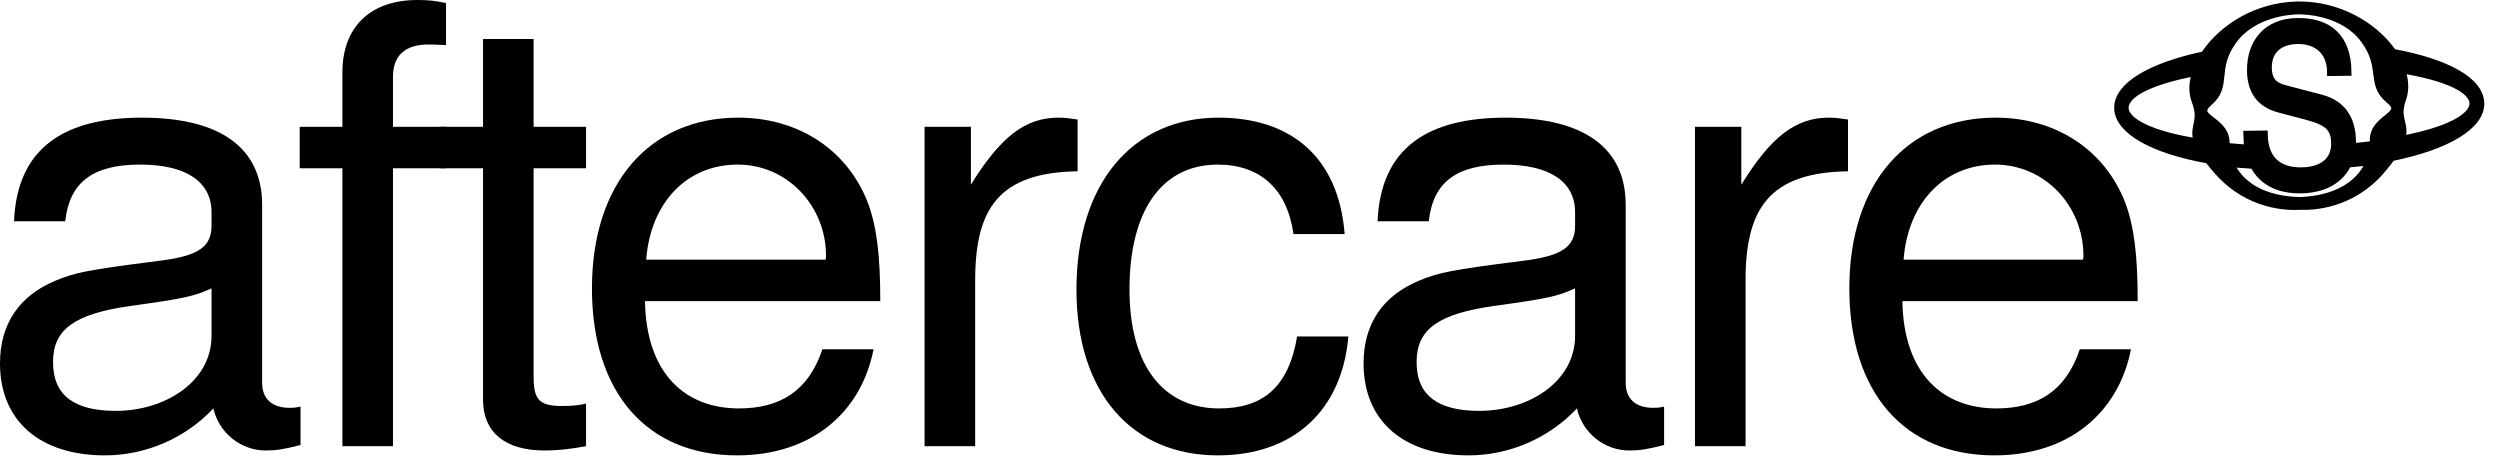
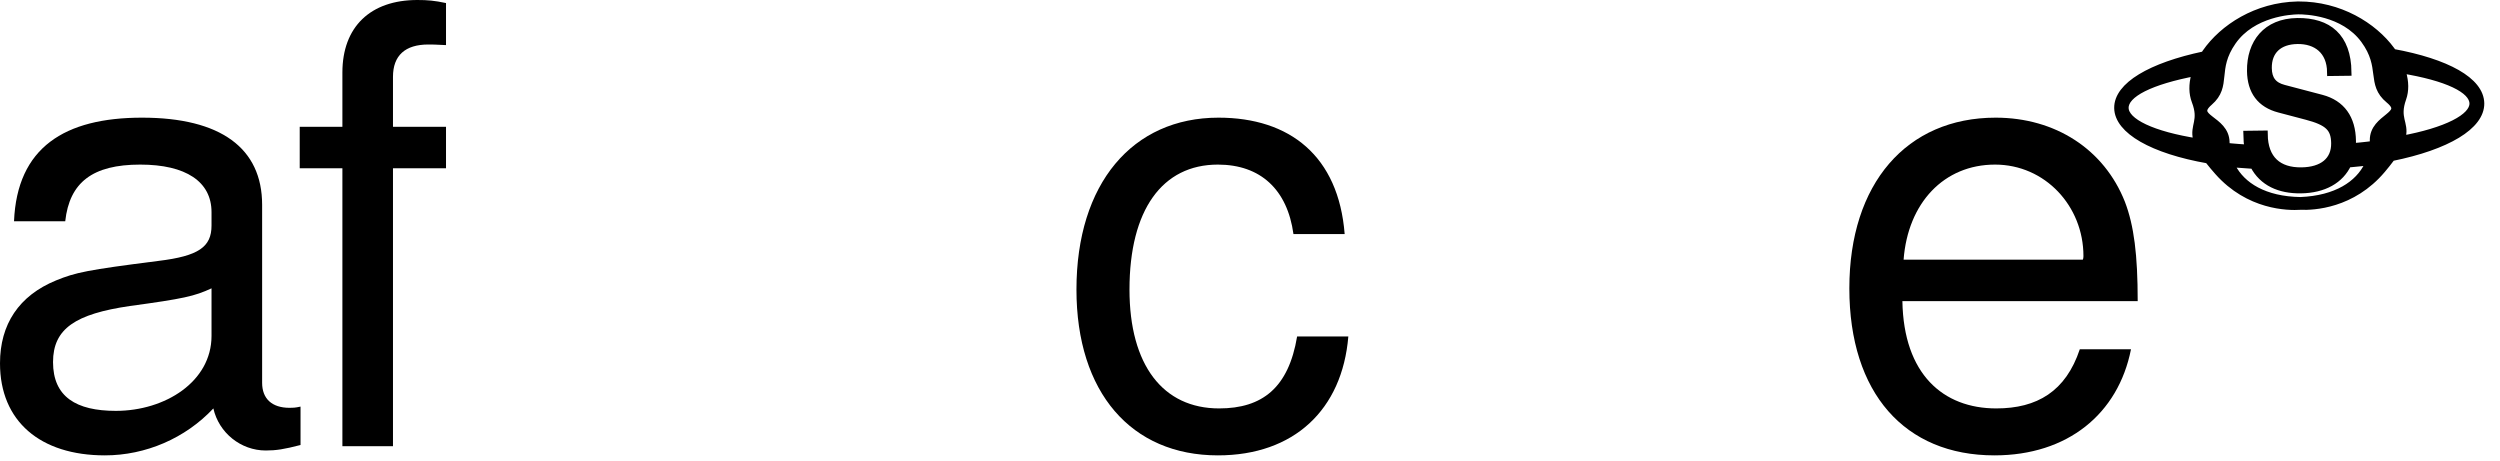
<svg xmlns="http://www.w3.org/2000/svg" fill="none" height="100%" overflow="visible" preserveAspectRatio="none" style="display: block;" viewBox="0 0 141 26" width="100%">
  <g id="Group 4">
    <g id="aftercare">
      <path d="M120.566 16.984H107.295C107.363 21.11 109.598 23.035 112.589 23.035C114.893 23.035 116.509 22.073 117.3 19.7H120.188C119.466 23.345 116.612 25.683 112.486 25.683C107.432 25.683 104.303 22.176 104.303 16.262C104.303 10.349 107.535 6.636 112.555 6.636C115.924 6.636 118.675 8.423 119.844 11.38C120.359 12.721 120.566 14.371 120.566 16.984ZM117.506 14.44C117.506 11.621 115.34 9.283 112.521 9.283C109.633 9.283 107.604 11.449 107.363 14.646H117.471C117.506 14.578 117.506 14.44 117.506 14.44Z" fill="black" id="Vector" />
-       <path d="M104.226 9.661C99.791 9.73 98.45 11.758 98.45 15.815V25.167H95.597V7.151H98.21V10.418C99.86 7.736 101.27 6.636 103.126 6.636C103.504 6.636 103.745 6.67 104.226 6.739V9.661Z" fill="black" id="Vector_2" />
-       <path d="M93.855 25.098C92.927 25.339 92.48 25.408 91.895 25.408C90.486 25.408 89.248 24.411 88.938 23.035C87.357 24.72 85.122 25.683 82.819 25.683C79.174 25.683 76.905 23.757 76.905 20.491C76.905 18.291 77.971 16.675 80.068 15.815C81.168 15.368 81.787 15.231 85.844 14.715C88.113 14.44 88.835 13.924 88.835 12.721V11.965C88.835 10.245 87.391 9.283 84.813 9.283C82.131 9.283 80.824 10.28 80.584 12.48H77.696C77.868 8.32 80.549 6.636 84.916 6.636C89.351 6.636 91.689 8.355 91.689 11.552V21.591C91.689 22.485 92.239 23.001 93.236 23.001C93.408 23.001 93.545 23.001 93.855 22.932V25.098ZM88.835 18.944V16.262C87.873 16.709 87.254 16.847 84.228 17.259C81.168 17.706 79.896 18.531 79.896 20.422C79.896 22.382 81.203 23.173 83.437 23.173C86.222 23.173 88.835 21.523 88.835 18.944Z" fill="black" id="Vector_3" />
      <path d="M76.046 18.978C75.702 23.104 72.986 25.683 68.688 25.683C63.806 25.683 60.712 22.141 60.712 16.331C60.712 10.349 63.875 6.636 68.722 6.636C72.745 6.636 75.495 8.802 75.839 13.202H72.951C72.607 10.693 71.095 9.283 68.688 9.283C65.559 9.283 63.703 11.827 63.703 16.331C63.703 20.594 65.594 23.035 68.757 23.035C71.198 23.035 72.676 21.866 73.157 18.978H76.046Z" fill="black" id="Vector_4" />
-       <path d="M60.776 9.661C56.341 9.73 55 11.758 55 15.815V25.167H52.146V7.151H54.759V10.418C56.41 7.736 57.819 6.636 59.676 6.636C60.054 6.636 60.295 6.67 60.776 6.739V9.661Z" fill="black" id="Vector_5" />
-       <path d="M49.648 16.984H36.377C36.446 21.11 38.68 23.035 41.672 23.035C43.975 23.035 45.591 22.073 46.382 19.7H49.27C48.548 23.345 45.694 25.683 41.568 25.683C36.514 25.683 33.386 22.176 33.386 16.262C33.386 10.349 36.618 6.636 41.637 6.636C45.007 6.636 47.757 8.423 48.926 11.38C49.442 12.721 49.648 14.371 49.648 16.984ZM46.588 14.44C46.588 11.621 44.422 9.283 41.603 9.283C38.715 9.283 36.686 11.449 36.446 14.646H46.554C46.588 14.578 46.588 14.44 46.588 14.44Z" fill="black" id="Vector_6" />
-       <path d="M33.053 25.167C32.091 25.339 31.403 25.408 30.715 25.408C28.481 25.408 27.243 24.376 27.243 22.554V9.489H24.802V7.151H27.243V2.2H30.096V7.151H33.053V9.489H30.096V21.282C30.096 22.554 30.44 22.898 31.678 22.898C32.228 22.898 32.675 22.863 33.053 22.76V25.167Z" fill="black" id="Vector_7" />
      <path d="M25.155 9.489H22.164V25.167H19.311V9.489H16.904V7.151H19.311V4.091C19.311 1.513 20.892 -3.05176e-05 23.54 -3.05176e-05C24.124 -3.05176e-05 24.502 0.034 25.155 0.172V2.544C24.502 2.51 24.399 2.51 24.159 2.51C22.852 2.51 22.164 3.129 22.164 4.332V7.151H25.155V9.489Z" fill="black" id="Vector_8" />
-       <path d="M16.95 25.098C16.022 25.339 15.575 25.408 14.99 25.408C13.581 25.408 12.343 24.411 12.034 23.035C10.452 24.72 8.217 25.683 5.914 25.683C2.269 25.683 9.82859e-05 23.757 9.82859e-05 20.491C9.82859e-05 18.291 1.066 16.675 3.163 15.815C4.263 15.368 4.882 15.231 8.939 14.715C11.208 14.44 11.93 13.924 11.93 12.721V11.965C11.93 10.245 10.486 9.283 7.908 9.283C5.226 9.283 3.92 10.28 3.679 12.48H0.791C0.963 8.32 3.644 6.636 8.011 6.636C12.446 6.636 14.784 8.355 14.784 11.552V21.591C14.784 22.485 15.334 23.001 16.331 23.001C16.503 23.001 16.64 23.001 16.95 22.932V25.098ZM11.93 18.944V16.262C10.968 16.709 10.349 16.847 7.323 17.259C4.263 17.706 2.991 18.531 2.991 20.422C2.991 22.382 4.298 23.173 6.532 23.173C9.317 23.173 11.93 21.523 11.93 18.944Z" fill="black" id="Vector_9" />
+       <path d="M16.95 25.098C16.022 25.339 15.575 25.408 14.99 25.408C13.581 25.408 12.343 24.411 12.034 23.035C10.452 24.72 8.217 25.683 5.914 25.683C2.269 25.683 9.82859e-05 23.757 9.82859e-05 20.491C9.82859e-05 18.291 1.066 16.675 3.163 15.815C4.263 15.368 4.882 15.231 8.939 14.715C11.208 14.44 11.93 13.924 11.93 12.721V11.965C11.93 10.245 10.486 9.283 7.908 9.283C5.226 9.283 3.92 10.28 3.679 12.48H0.791C0.963 8.32 3.644 6.636 8.011 6.636C12.446 6.636 14.784 8.355 14.784 11.552V21.591C14.784 22.485 15.334 23.001 16.331 23.001C16.503 23.001 16.64 23.001 16.95 22.932V25.098ZM11.93 18.944V16.262C10.968 16.709 10.349 16.847 7.323 17.259C4.263 17.706 2.991 18.531 2.991 20.422C2.991 22.382 4.298 23.173 6.532 23.173C9.317 23.173 11.93 21.523 11.93 18.944" fill="black" id="Vector_9" />
    </g>
    <path d="M134.95 2.969L134.863 2.84C133.853 1.465 131.937 0.287 129.634 0.296L129.634 0.296C129.632 0.296 129.628 0.296 129.624 0.296C129.62 0.296 129.612 0.296 129.604 0.296C129.595 0.296 129.587 0.296 129.583 0.296C129.579 0.297 129.576 0.297 129.574 0.297L129.574 0.297C127.271 0.347 125.386 1.575 124.412 2.975L124.328 3.106C121.297 3.743 119.438 4.85 119.454 6.093C119.47 7.336 121.397 8.455 124.541 9.005L124.607 9.08C124.747 9.26 124.912 9.457 125.105 9.675C126.839 11.63 129.033 11.667 129.75 11.62C130.467 11.649 132.659 11.555 134.342 9.556C134.53 9.333 134.69 9.131 134.825 8.949L134.888 8.871C138.017 8.24 139.916 7.094 139.9 5.83C139.883 4.565 137.996 3.527 134.95 2.969L134.95 2.969ZM123.903 7.844L123.959 8.025C121.398 7.625 119.852 6.894 119.841 6.088C119.831 5.282 121.281 4.554 123.847 4.069L123.794 4.26C123.656 4.772 123.658 5.267 123.823 5.698C124.253 6.819 123.708 7.088 123.903 7.844ZM133.564 9.313C133.029 10.408 131.783 11.242 129.746 11.327C127.707 11.294 126.44 10.493 125.878 9.412L125.785 9.211C125.785 9.211 126.356 9.261 127.111 9.31C127.612 10.286 128.578 10.708 129.763 10.692C131.059 10.676 131.989 10.144 132.411 9.236C133.122 9.17 133.651 9.11 133.651 9.11L133.564 9.313L133.564 9.313ZM133.87 7.917L133.879 8.159C133.879 8.159 133.436 8.225 132.652 8.292C132.661 8.181 132.665 8.068 132.663 7.951C132.647 6.674 132.054 5.855 130.937 5.557L128.804 4.996C128.207 4.841 127.924 4.482 127.916 3.843C127.903 2.867 128.516 2.283 129.579 2.269C130.642 2.256 131.446 2.846 131.462 4.073L132.411 4.061C132.385 2.083 131.311 1.208 129.566 1.23C127.82 1.253 126.924 2.429 126.944 4.006C126.959 5.145 127.499 5.864 128.553 6.139L130.089 6.544C131.321 6.867 131.68 7.225 131.691 8.076C131.704 9.065 131.002 9.638 129.8 9.653C128.497 9.67 127.704 8.991 127.686 7.577L126.737 7.589C126.741 7.87 126.764 8.13 126.806 8.37C125.994 8.323 125.533 8.267 125.533 8.267L125.535 8.025C125.518 6.698 123.517 6.687 124.596 5.752C125.676 4.816 124.801 3.923 125.907 2.337C127.037 0.713 129.217 0.604 129.584 0.597C129.585 0.597 129.586 0.597 129.588 0.597C129.588 0.597 129.597 0.597 129.608 0.596C129.619 0.596 129.628 0.596 129.628 0.596C129.629 0.596 129.631 0.596 129.632 0.596C129.999 0.593 132.18 0.647 133.352 2.24C134.498 3.798 133.647 4.713 134.75 5.621C135.853 6.528 133.853 6.59 133.87 7.917L133.87 7.917ZM135.425 7.877L135.477 7.695C135.652 6.934 135.099 6.679 135.501 5.547C135.655 5.113 135.644 4.617 135.493 4.109L135.435 3.92C138.013 4.339 139.481 5.037 139.491 5.835C139.501 6.632 137.975 7.411 135.425 7.877Z" fill="black" id="Logo" stroke="black" stroke-width="0.427" />
  </g>
</svg>